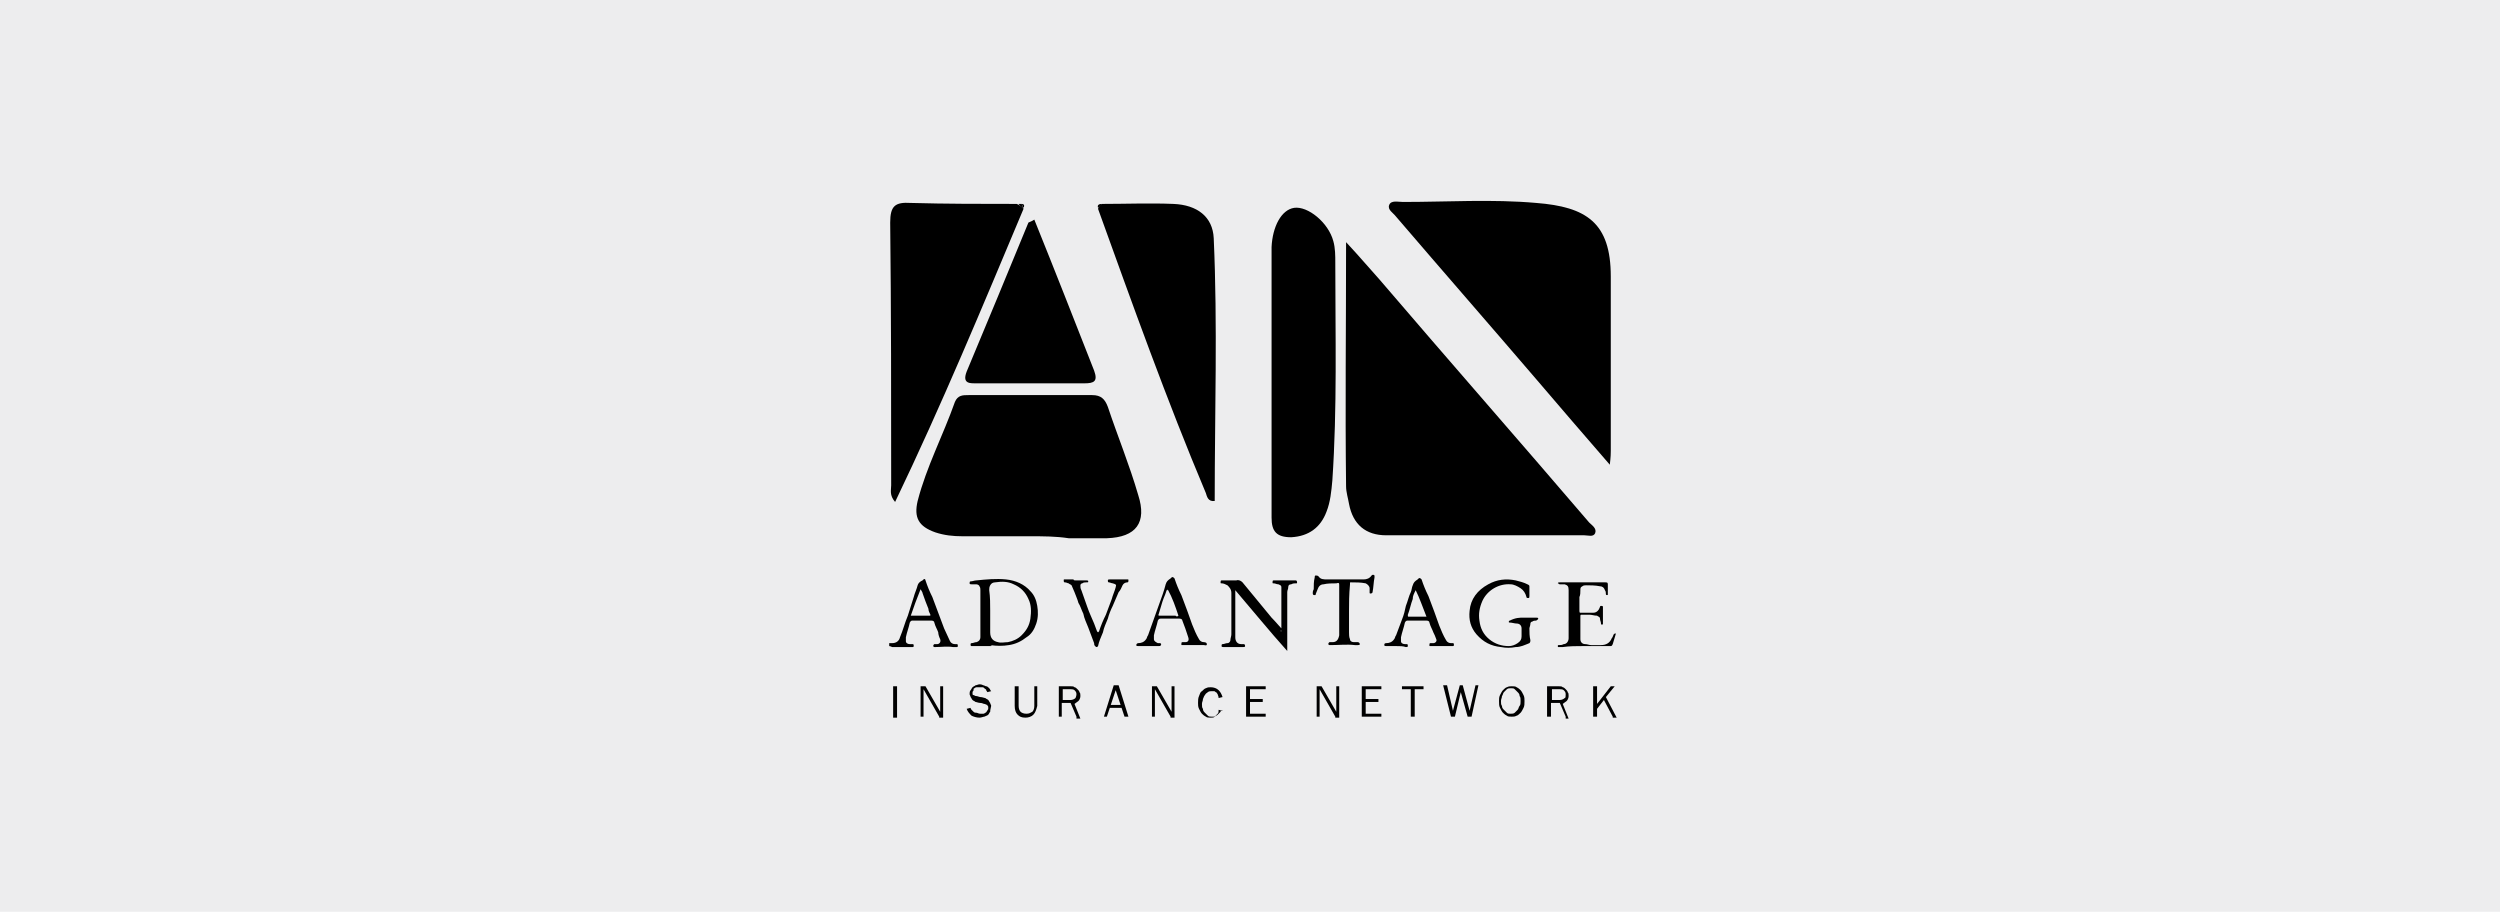
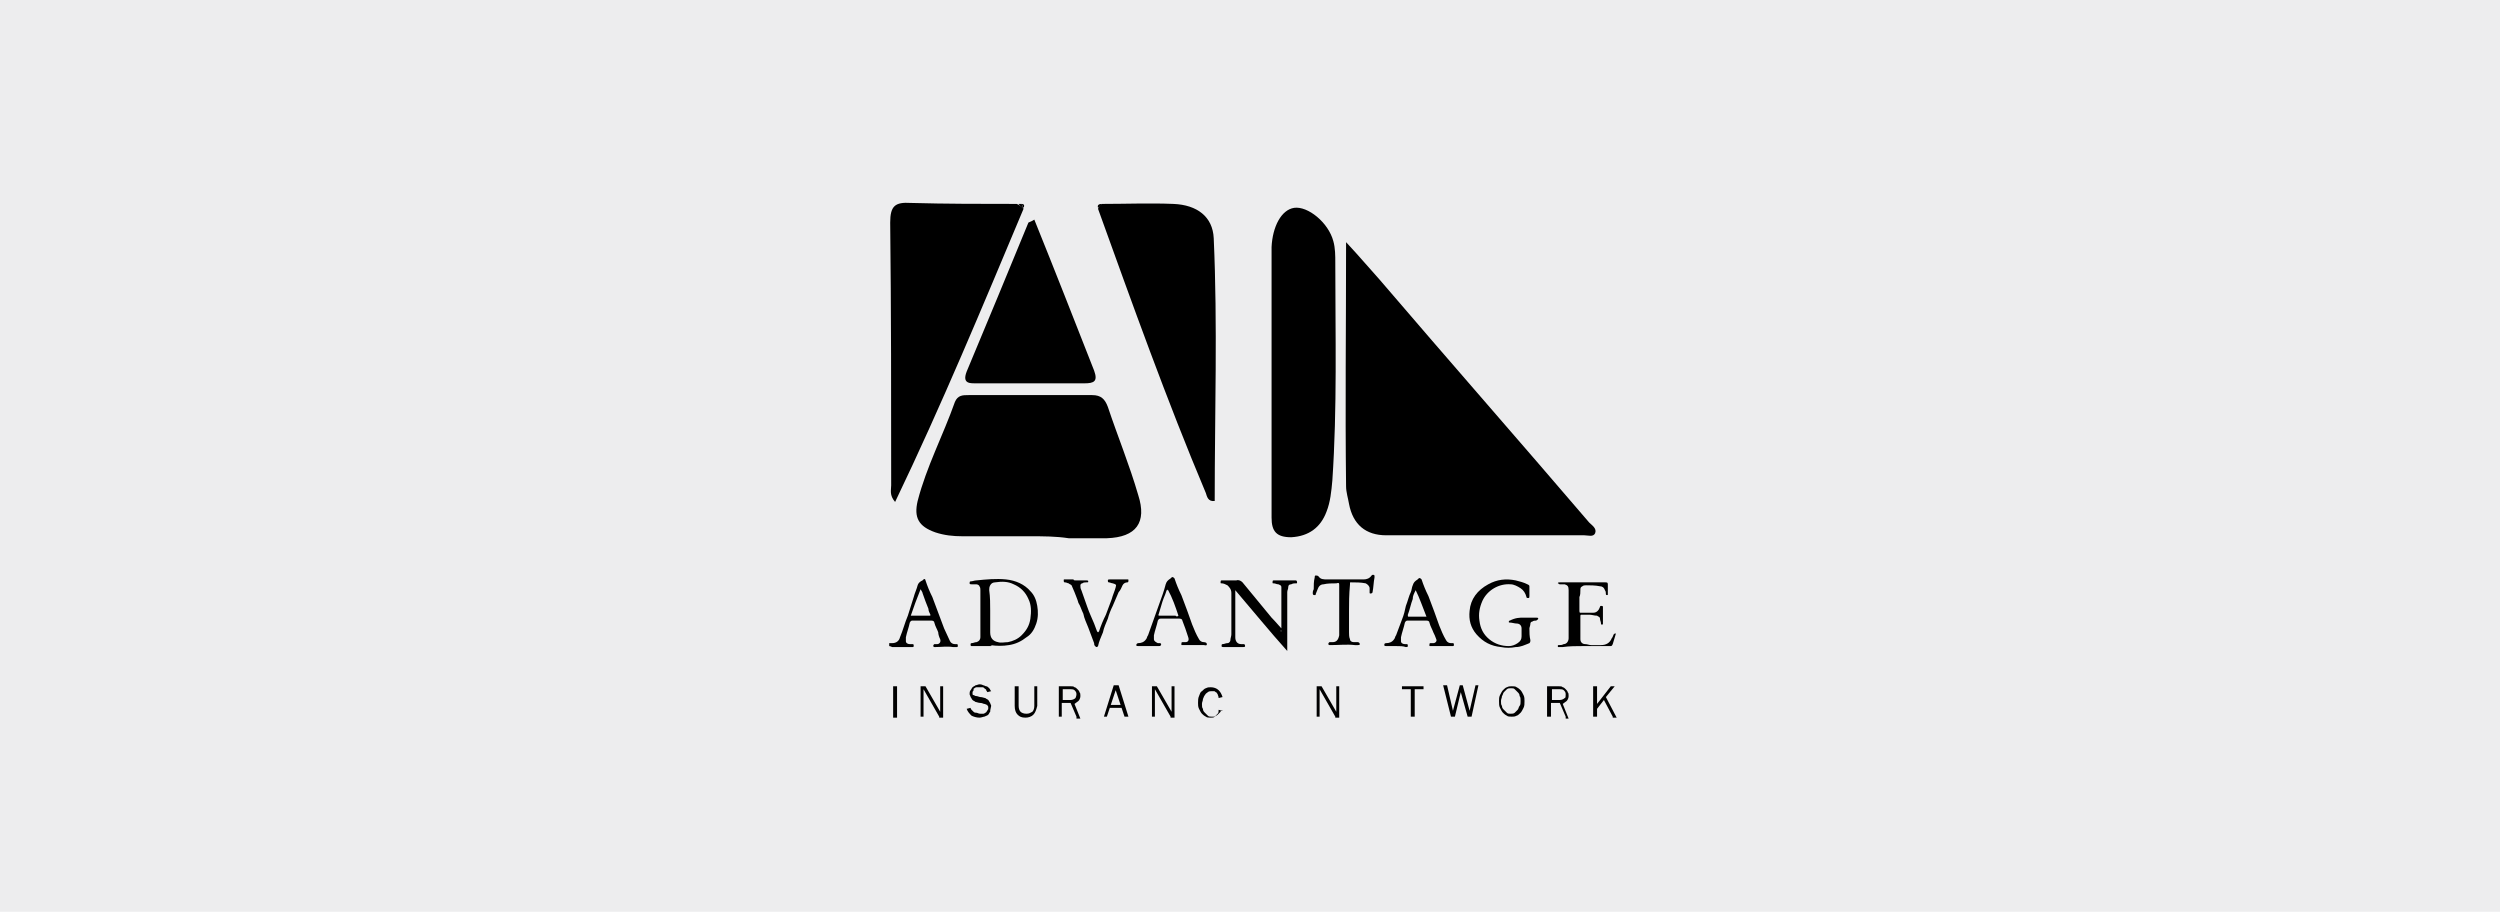
<svg xmlns="http://www.w3.org/2000/svg" version="1.1" id="Layer_1" x="0px" y="0px" viewBox="0 0 255 93" style="enable-background:new 0 0 255 93;" xml:space="preserve">
  <style type="text/css">
	.st0{fill:#EDEDEE;}
</style>
  <rect class="st0" width="255" height="93" />
  <g>
    <g>
      <path d="M137.3,24.7c1.4,1.5,2.4,2.7,3.4,3.8c7.1,8.3,14.3,16.5,21.4,24.8c0.3,0.3,0.8,0.6,0.6,1.1c-0.2,0.4-0.7,0.2-1.1,0.2    c-6.7,0-13.5,0-20.2,0c-2.1,0-3.4-1.1-3.8-3.2c-0.1-0.6-0.3-1.2-0.3-1.8C137.2,41.5,137.3,33.4,137.3,24.7z" />
-       <path d="M164.2,47.4c-2.7-3.1-5-5.8-7.4-8.6c-4.8-5.6-9.6-11.1-14.4-16.7c-0.3-0.4-0.9-0.7-0.7-1.2c0.2-0.5,0.9-0.3,1.4-0.3    c4.5,0,9.1-0.3,13.6,0.1c5.1,0.4,7.6,2,7.6,7.5c0,5.9,0,11.9,0,17.8C164.3,46.2,164.3,46.6,164.2,47.4z" />
      <path d="M105.2,54.7c-2.3,0-4.6,0-7,0c-1,0-1.9-0.1-2.8-0.4c-1.7-0.6-2.2-1.5-1.8-3.2c0.9-3.5,2.6-6.7,3.8-10.1    c0.3-0.7,0.8-0.7,1.4-0.7c4.2,0,8.4,0,12.6,0c0.9,0,1.3,0.4,1.6,1.2c1,3,2.2,5.9,3.1,9c0.9,2.8-0.2,4.3-3.2,4.4    c-1.3,0-2.6,0-3.9,0C107.7,54.7,106.4,54.7,105.2,54.7z" />
      <path d="M104.4,21.3c-4.2,10-8.3,19.9-13.1,29.9c-0.6-0.7-0.4-1.2-0.4-1.7c0-8.9,0-17.9-0.1-26.8c0-1.7,0.5-2.1,2.1-2    c3.6,0.1,7.2,0.1,10.8,0.1C104,20.9,104.2,21.1,104.4,21.3z" />
      <path d="M129.7,38.6c0-4.2,0-8.5,0-12.7c0-0.2,0-0.5,0-0.7c0.1-2.1,1-3.8,2.3-4c1.4-0.2,3.5,1.5,4,3.4c0.2,0.7,0.2,1.5,0.2,2.2    c0,7.4,0.2,14.8-0.3,22.2c-0.1,1.1-0.2,2.2-0.6,3.2c-0.6,1.6-1.8,2.5-3.6,2.6c-1.5,0-2-0.6-2-2C129.7,48,129.7,43.3,129.7,38.6    C129.7,38.6,129.7,38.6,129.7,38.6z" />
      <path d="M112.4,20.8c2.4,0,4.9-0.1,7.3,0c2.4,0.1,4,1.3,4.1,3.5c0.4,8.9,0.1,17.8,0.1,26.8c-0.7,0.1-0.8-0.5-0.9-0.8    c-4-9.5-7.5-19.3-11-29C112.1,21,112.2,20.9,112.4,20.8z" />
      <path d="M105.5,22.4c2.1,5.2,4.1,10.3,6.1,15.4c0.4,1.1,0,1.3-1,1.3c-3.6,0-7.2,0-10.9,0c-0.7,0-1.6,0.1-1.1-1.2    c2.1-5,4.2-10.1,6.3-15.2C105.1,22.6,105.2,22.6,105.5,22.4z" />
      <path d="M104.4,21.3c-0.2-0.2-0.4-0.3-0.5-0.5c0.1,0,0.2,0,0.3,0C104.3,20.9,104.3,21.1,104.4,21.3L104.4,21.3z" />
      <path d="M104.4,21.2c-0.1-0.1-0.1-0.3-0.2-0.4C104.5,20.8,104.5,21,104.4,21.2z" />
      <path d="M112.4,20.8c-0.1,0.1-0.3,0.3-0.4,0.4C111.9,20.9,112.1,20.8,112.4,20.8z" />
    </g>
    <g>
      <path d="M101,65.9c-0.6,0-1.2,0-1.8,0c-0.2,0-0.2,0-0.2-0.2c0-0.1,0.1-0.1,0.1-0.1c0.2,0,0.3-0.1,0.5-0.1c0.3-0.1,0.4-0.3,0.4-0.5    c0-0.1,0-0.2,0-0.2c0-1.5,0-3,0-4.6c0-0.1,0-0.3-0.1-0.4c0-0.1-0.2-0.2-0.3-0.2c-0.2,0-0.4,0-0.5,0c-0.1,0-0.2,0-0.2-0.1    c0-0.1,0-0.2,0.1-0.2c0.2,0,0.4-0.1,0.6-0.1c1-0.1,2-0.2,3-0.1c1,0.1,1.9,0.5,2.5,1.2c0.4,0.4,0.6,0.9,0.7,1.5    c0.1,0.6,0.1,1.2-0.1,1.8c-0.2,0.6-0.5,1.1-1,1.4c-0.5,0.4-1.1,0.7-1.8,0.8c-0.6,0.1-1.2,0.1-1.9,0    C101.3,65.9,101.1,65.9,101,65.9z M101,62.3c0,0.7,0,1.5,0,2.2c0,0.6,0.3,0.9,0.8,1c0.3,0.1,0.7,0,1,0c0.5-0.1,1-0.3,1.4-0.7    c0.5-0.5,0.8-1,0.9-1.7c0.1-0.7,0.1-1.4-0.2-2c-0.3-0.7-0.8-1.2-1.5-1.5c-0.6-0.3-1.2-0.3-1.9-0.2c-0.2,0-0.4,0.1-0.5,0.3    c-0.1,0.2-0.1,0.3-0.1,0.5C101,60.9,101,61.6,101,62.3z" />
      <path d="M130.7,64.4c0-0.1,0-0.1,0-0.2c0-1.3,0-2.7,0-4c0-0.1,0-0.2,0-0.3c0-0.2-0.1-0.2-0.3-0.3c-0.2,0-0.3-0.1-0.5-0.1    c-0.1,0-0.1,0-0.1-0.1c0-0.1,0-0.2,0.1-0.2c0,0,0,0,0.1,0c0.7,0,1.4,0,2.1,0c0.1,0,0.2,0,0.2,0.2c0,0.1,0,0.1-0.1,0.1    c-0.2,0-0.3,0-0.5,0.1c-0.2,0-0.3,0.1-0.3,0.3c0,0.2-0.1,0.3-0.1,0.5c0,1.8,0,3.5,0,5.3c0,0.2,0,0.4,0,0.6c0,0,0,0.1,0,0.1    c0,0,0,0,0,0c-1.8-2-3.5-4.1-5.3-6.2c0,0.1,0,0.1,0,0.2c0,1.5,0,3,0,4.6c0,0.4,0.2,0.7,0.6,0.7c0.1,0,0.1,0,0.2,0    c0.1,0,0.2,0,0.2,0.2c0,0.1-0.1,0.1-0.2,0.1c-0.7,0-1.4,0-2,0c-0.1,0-0.2,0-0.2-0.1c0-0.1,0-0.2,0.1-0.2c0.2,0,0.3-0.1,0.5-0.1    c0.2,0,0.3-0.2,0.3-0.3c0-0.2,0.1-0.4,0.1-0.6c0-1.4,0-2.8,0-4.2c0-0.4-0.2-0.6-0.4-0.8c-0.2-0.1-0.4-0.2-0.6-0.2    c-0.1,0-0.1,0-0.1-0.1c0-0.1,0-0.2,0.1-0.2c0.4,0,0.8,0,1.2,0c0.1,0,0.2,0,0.3,0c0.3-0.1,0.6,0.1,0.8,0.4c0.9,1.1,1.9,2.3,2.8,3.4    c0.4,0.4,0.8,0.9,1.2,1.3C130.5,64.3,130.6,64.4,130.7,64.4C130.7,64.4,130.7,64.4,130.7,64.4z" />
      <path d="M155.4,63c0.4,0,0.8,0,1.3,0c0.1,0,0.2,0,0.2,0.1c0,0.1-0.1,0.1-0.2,0.2c-0.1,0-0.3,0-0.4,0.1c-0.1,0-0.2,0.1-0.2,0.2    c0,0.2-0.1,0.4-0.1,0.5c0,0.4,0,0.8,0.1,1.2c0,0.1,0,0.2-0.1,0.3c-0.5,0.2-0.9,0.4-1.4,0.4c-0.5,0.1-1,0.1-1.5,0    c-1-0.1-1.8-0.5-2.5-1.3c-0.6-0.7-0.8-1.5-0.7-2.4c0.1-1.2,0.8-2.1,1.9-2.7c0.9-0.5,1.8-0.6,2.8-0.4c0.4,0.1,0.8,0.2,1.2,0.4    c0.2,0.1,0.2,0.1,0.2,0.3c0,0.3,0,0.6,0,0.9c0,0.1,0,0.2-0.1,0.2c-0.1,0-0.2,0-0.2-0.1c-0.1-0.4-0.3-0.7-0.6-0.9    c-0.3-0.2-0.7-0.4-1-0.4c-1.2-0.1-2.4,0.6-2.9,1.7c-0.3,0.7-0.4,1.3-0.3,2c0.1,0.8,0.4,1.4,1,1.9c0.6,0.5,1.3,0.7,2,0.7    c0.3,0,0.6-0.1,0.9-0.3c0.3-0.2,0.4-0.4,0.4-0.7c0-0.3,0-0.5,0-0.8c0-0.3-0.2-0.5-0.5-0.5c-0.2,0-0.5-0.1-0.7-0.1    c-0.1,0-0.1,0-0.1-0.1c0-0.1,0.1-0.1,0.1-0.1C154.6,63,155,63,155.4,63C155.4,63,155.4,63,155.4,63z" />
      <path d="M161.5,65.9c-0.7,0-1.4,0-2.1,0.1c-0.1,0-0.2,0-0.4,0c-0.1,0-0.1,0-0.1-0.1c0-0.1,0-0.1,0.1-0.1c0.2,0,0.3,0,0.5-0.1    c0.3,0,0.5-0.3,0.5-0.6c0-0.1,0-0.2,0-0.2c0-1.6,0-3.1,0-4.7c0-0.4-0.1-0.5-0.4-0.6c-0.1,0-0.1,0-0.2,0c-0.1,0-0.2,0-0.3,0    c-0.1,0-0.1-0.1-0.2-0.1c0-0.1,0.1-0.1,0.2-0.1c0,0,0,0,0.1,0c0.2,0,0.5,0,0.7,0c1.3,0,2.5,0,3.8,0c0.2,0,0.3,0,0.3,0.2    c0,0.3,0,0.7,0,1c0,0.1,0,0.1-0.1,0.1c-0.1,0-0.1-0.1-0.1-0.1c0-0.1,0-0.3-0.1-0.4c-0.1-0.3-0.3-0.4-0.5-0.4    c-0.5-0.1-1-0.1-1.4-0.1c-0.1,0-0.3,0-0.4,0.1c-0.2,0.1-0.2,0.2-0.2,0.4c0,0.2,0,0.5-0.1,0.7c0,0.5,0,0.9,0,1.4    c0,0.1,0,0.2,0.1,0.2c0.4,0,0.9,0,1.3,0c0.4,0,0.6-0.3,0.7-0.6c0,0,0-0.1,0.1-0.1c0.1,0,0.2,0,0.2,0.1c0,0.5,0,1,0,1.5    c0,0.1,0,0.1,0,0.2c0,0.1,0,0.1-0.1,0.1c-0.1,0-0.1,0-0.1-0.1c0-0.2-0.1-0.3-0.1-0.5c0-0.2-0.2-0.2-0.3-0.3    c-0.3,0-0.5-0.1-0.8-0.1c-0.2,0-0.5,0-0.7,0c-0.2,0-0.2,0-0.2,0.2c0,0.5,0,1,0,1.6c0,0.2,0,0.5,0,0.7c0,0.3,0.2,0.5,0.5,0.5    c0.2,0,0.4,0.1,0.6,0.1c0.3,0,0.7,0,1,0c0.5,0,0.9-0.2,1.1-0.7c0.1-0.1,0.1-0.2,0.2-0.4c0.1-0.1,0.2-0.1,0.2-0.1c0,0,0,0.1,0,0.1    c-0.1,0.3-0.2,0.7-0.3,1c-0.1,0.2-0.1,0.2-0.3,0.2C163.1,65.9,162.3,65.9,161.5,65.9C161.5,65.9,161.5,65.9,161.5,65.9z" />
      <path d="M90.7,65.9c0-0.1,0-0.2,0-0.3c0.1,0,0.2,0,0.3,0c0.4,0,0.7-0.2,0.8-0.6c0.3-0.7,0.5-1.5,0.8-2.2c0.2-0.6,0.4-1.3,0.6-1.9    c0.1-0.4,0.3-0.8,0.4-1.2c0.1-0.3,0.3-0.4,0.5-0.5c0,0,0.1-0.1,0.1-0.1c0.1-0.1,0.2,0,0.2,0.1c0.2,0.6,0.4,1.1,0.7,1.7    c0.2,0.5,0.4,1.1,0.6,1.6c0.2,0.5,0.4,1.1,0.6,1.6c0.2,0.4,0.4,0.9,0.6,1.3c0.1,0.2,0.3,0.3,0.5,0.3c0.1,0,0.1,0,0.2,0    c0.1,0,0.1,0.1,0.1,0.2c0,0.1-0.1,0.1-0.1,0.1c-0.1,0-0.3,0-0.4,0c-0.6-0.1-1.2,0-1.8,0c-0.2,0-0.2,0-0.2-0.2c0,0,0.1-0.1,0.1-0.1    c0.1,0,0.2,0,0.3,0c0.2,0,0.4-0.2,0.3-0.5c-0.1-0.2-0.2-0.5-0.2-0.7c-0.1-0.3-0.3-0.6-0.4-1c0-0.1-0.1-0.2-0.3-0.2    c-0.6,0-1.3,0-1.9,0c-0.1,0-0.2,0-0.3,0.2c-0.1,0.5-0.3,1-0.4,1.5c0,0.1,0,0.3,0,0.4c0,0.2,0.2,0.3,0.4,0.3c0.1,0,0.2,0,0.3,0    c0.1,0,0.1,0.1,0.1,0.2c0,0.1-0.1,0.1-0.1,0.1c-0.7,0-1.4,0-2.1,0C90.8,65.9,90.7,65.9,90.7,65.9z M92.9,62.8c0.1,0,0.1,0,0.2,0    c0.6,0,1.1,0,1.7,0c0.1,0,0.1,0,0.1-0.1c-0.1-0.2-0.2-0.4-0.2-0.6c-0.2-0.5-0.4-1-0.6-1.6c0-0.1-0.1-0.2-0.2-0.4c0,0,0,0,0,0    C93.5,61.1,93.2,61.9,92.9,62.8z" />
      <path d="M142.4,65.9c-0.3,0-0.6,0-1,0c-0.1,0-0.2,0-0.2-0.1c0-0.1,0-0.2,0.2-0.2c0.3,0,0.6-0.1,0.8-0.4c0.1-0.1,0.1-0.3,0.2-0.4    c0.2-0.5,0.4-1.1,0.6-1.6c0.2-0.5,0.3-0.9,0.4-1.4c0.2-0.5,0.3-1,0.5-1.4c0.1-0.2,0.1-0.5,0.2-0.7c0.1-0.3,0.2-0.4,0.5-0.6    c0,0,0.1-0.1,0.1-0.1c0.1-0.1,0.2,0,0.3,0.1c0.2,0.6,0.4,1.1,0.7,1.7c0.2,0.5,0.4,1.1,0.6,1.6c0.2,0.5,0.3,0.9,0.5,1.4    c0.2,0.5,0.4,1,0.7,1.5c0.1,0.2,0.3,0.3,0.5,0.3c0.1,0,0.1,0,0.2,0c0.1,0,0.1,0.1,0.1,0.2c0,0.1-0.1,0.1-0.1,0.1    c-0.2,0-0.5,0-0.7,0c-0.2,0-0.5,0-0.7,0c-0.3,0-0.6,0-0.9,0c-0.1,0-0.1,0-0.1-0.1c0-0.1,0-0.2,0.1-0.2c0.1,0,0.2,0,0.3,0    c0.2,0,0.4-0.2,0.3-0.4c-0.1-0.3-0.2-0.5-0.3-0.7c-0.1-0.3-0.3-0.6-0.4-1c0-0.1-0.1-0.2-0.3-0.2c-0.6,0-1.3,0-1.9,0    c-0.1,0-0.2,0-0.3,0.2c-0.1,0.5-0.3,1-0.4,1.5c0,0.1,0,0.3,0,0.4c0,0.2,0.2,0.3,0.4,0.3c0.1,0,0.2,0,0.2,0c0.1,0,0.1,0.1,0.1,0.2    c0,0.1-0.1,0.1-0.2,0.1C143.1,65.9,142.8,65.9,142.4,65.9C142.4,65.9,142.4,65.9,142.4,65.9z M144.4,60.2    C144.4,60.2,144.4,60.2,144.4,60.2C144.4,60.2,144.3,60.2,144.4,60.2c-0.2,0.4-0.3,0.6-0.3,0.9c-0.2,0.5-0.3,1.1-0.5,1.6    c0,0.2,0,0.2,0.1,0.2c0.5,0,1.1,0,1.6,0c0,0,0.1,0,0.2,0C145.1,61.9,144.8,61,144.4,60.2z" />
      <path d="M117.1,65.9c-0.3,0-0.6,0-1,0c-0.1,0-0.2,0-0.2-0.1c0-0.1,0.1-0.2,0.2-0.2c0.3,0,0.6-0.1,0.8-0.4c0.1-0.1,0.1-0.3,0.2-0.4    c0.2-0.5,0.3-0.9,0.5-1.4c0.2-0.5,0.3-0.9,0.5-1.4c0.2-0.5,0.3-0.9,0.5-1.4c0.1-0.3,0.2-0.6,0.3-1c0.1-0.3,0.2-0.4,0.5-0.6    c0,0,0.1-0.1,0.1-0.1c0.1-0.1,0.2,0,0.3,0.1c0.2,0.6,0.4,1.1,0.7,1.7c0.2,0.5,0.4,1.1,0.6,1.6c0.2,0.5,0.3,0.9,0.5,1.4    c0.2,0.5,0.4,1,0.7,1.5c0.1,0.2,0.3,0.3,0.5,0.3c0.2,0,0.3,0.1,0.3,0.2c0,0.2-0.2,0.1-0.3,0.1c-0.2,0-0.5,0-0.7,0    c-0.2,0-0.3,0-0.5,0c-0.3,0-0.6,0-1,0c-0.1,0-0.1,0-0.1-0.1c0-0.1,0-0.2,0.1-0.2c0.1,0,0.2,0,0.3,0c0.3,0,0.4-0.2,0.3-0.5    c-0.1-0.3-0.2-0.6-0.3-0.9c-0.1-0.3-0.2-0.5-0.3-0.8c0-0.1-0.1-0.2-0.3-0.2c-0.6,0-1.3,0-1.9,0c-0.1,0-0.2,0-0.3,0.2    c-0.1,0.5-0.3,1-0.4,1.5c0,0.1,0,0.2,0,0.4c0,0.2,0.2,0.3,0.4,0.4c0.1,0,0.1,0,0.2,0c0.1,0,0.2,0.1,0.1,0.2c0,0.1-0.1,0.1-0.2,0.1    C117.8,65.9,117.5,65.9,117.1,65.9C117.1,65.9,117.1,65.9,117.1,65.9z M120.2,62.8c-0.3-0.9-0.6-1.8-1.1-2.7c0,0.1,0,0.1-0.1,0.1    c-0.1,0.3-0.2,0.6-0.3,0.8c-0.2,0.5-0.3,1-0.5,1.6c-0.1,0.2,0,0.2,0.1,0.2c0.5,0,1,0,1.6,0C120,62.9,120.1,62.9,120.2,62.8z" />
      <path d="M137.6,62.3c0,0.7,0,1.5,0,2.2c0,0.2,0,0.5,0.1,0.7c0,0.2,0.2,0.3,0.4,0.3c0.1,0,0.3,0,0.4,0c0.1,0,0.2,0.1,0.2,0.2    c0,0.1-0.1,0.1-0.2,0.1c-0.1,0-0.2,0-0.3,0c-0.8-0.1-1.6,0-2.5,0c-0.2,0-0.2,0-0.2-0.2c0,0,0.1-0.1,0.1-0.1c0.1,0,0.2,0,0.3,0    c0.4,0,0.6-0.2,0.7-0.7c0-0.1,0-0.2,0-0.3c0-1.6,0-3.2,0-4.8c0-0.2,0-0.3-0.3-0.2c-0.4,0-0.9,0-1.3,0.1c-0.3,0-0.5,0.2-0.6,0.5    c-0.1,0.2-0.1,0.3-0.2,0.5c0,0.1,0,0.1-0.1,0.1c-0.1,0-0.2,0-0.2-0.2c0-0.1,0-0.2,0.1-0.4c0-0.4,0-0.8,0.1-1.2    c0-0.1,0-0.2,0.1-0.2c0.1,0,0.2,0,0.3,0.1c0.2,0.3,0.5,0.3,0.9,0.3c0.8,0,1.5,0,2.3,0c0.5,0,0.9,0,1.4,0c0.3,0,0.6-0.1,0.8-0.4    c0.1-0.1,0.2-0.1,0.3,0c0,0,0,0.1,0,0.2c-0.1,0.5-0.1,1-0.2,1.5c0,0.1-0.2,0.2-0.3,0.1c0,0,0-0.1,0-0.1c0-0.1,0-0.3,0-0.4    c0-0.2-0.2-0.4-0.4-0.5c-0.5-0.1-1-0.1-1.5-0.1c-0.1,0-0.1,0-0.1,0.1c0,0,0,0.1,0,0.1C137.6,60.7,137.6,61.5,137.6,62.3z" />
      <path d="M109.7,59.2c0.4,0,0.7,0,1.1,0c0.1,0,0.2,0,0.2,0.1c0,0.1,0,0.1-0.2,0.1c-0.1,0-0.3,0-0.4,0.1c-0.1,0-0.2,0.1-0.2,0.2    c0,0.2,0,0.3,0.1,0.5c0.2,0.6,0.4,1.1,0.6,1.7c0.2,0.6,0.5,1.2,0.7,1.7c0.1,0.3,0.2,0.5,0.3,0.8c0,0,0.1,0.1,0.1,0.1    c0,0,0.1-0.1,0.1-0.1c0.2-0.6,0.4-1.1,0.7-1.7c0.2-0.5,0.4-1.1,0.6-1.6c0.1-0.4,0.3-0.8,0.4-1.2c0.1-0.3,0-0.3-0.3-0.4    c-0.1,0-0.3-0.1-0.4-0.1c-0.1,0-0.1-0.1-0.1-0.2c0-0.1,0.1-0.1,0.2-0.1c0.6,0,1.2,0,1.8,0c0.1,0,0.1,0,0.1,0.1    c0,0.1,0,0.2-0.1,0.2c-0.2,0-0.4,0.1-0.5,0.3c-0.1,0.2-0.2,0.5-0.4,0.7c-0.2,0.5-0.4,0.9-0.6,1.4c-0.2,0.4-0.4,0.9-0.5,1.3    c-0.2,0.5-0.4,0.9-0.5,1.4c-0.2,0.5-0.4,0.9-0.5,1.4c0,0-0.1,0.1-0.1,0.1c-0.1,0-0.1,0-0.2-0.1c-0.1-0.1-0.1-0.2-0.1-0.3    c-0.2-0.5-0.4-1.1-0.6-1.6c-0.2-0.5-0.4-0.9-0.5-1.4c-0.2-0.4-0.3-0.8-0.5-1.1c-0.1-0.4-0.3-0.8-0.4-1.1c-0.1-0.2-0.2-0.5-0.3-0.7    c-0.1-0.1-0.2-0.1-0.3-0.2c-0.1,0-0.2-0.1-0.4-0.1c-0.1,0-0.1-0.1-0.1-0.2c0-0.1,0-0.1,0.1-0.1c0.3,0,0.6,0,0.9,0    C109.5,59.2,109.6,59.2,109.7,59.2C109.7,59.2,109.7,59.2,109.7,59.2z" />
    </g>
    <g>
      <path d="M91.1,73.1V70h0.4v3.2H91.1z" />
      <path d="M95.8,73.1l-1.6-2.8v2.8h-0.3V70h0.5l1.5,2.6V70h0.3v3.2H95.8z" />
      <path d="M101,72.6c-0.1,0.1-0.1,0.2-0.2,0.3c-0.1,0.1-0.2,0.1-0.4,0.2c-0.1,0-0.3,0.1-0.5,0.1c-0.3,0-0.6-0.1-0.8-0.2    c-0.2-0.2-0.4-0.4-0.5-0.7l0.4-0.1c0,0.1,0.1,0.2,0.1,0.2c0.1,0.1,0.1,0.1,0.2,0.2c0.1,0.1,0.2,0.1,0.3,0.1c0.1,0,0.2,0.1,0.4,0.1    c0.1,0,0.2,0,0.3,0c0.1,0,0.2-0.1,0.2-0.1c0.1,0,0.1-0.1,0.2-0.2c0-0.1,0.1-0.1,0.1-0.2c0-0.1,0-0.2,0-0.2c0-0.1-0.1-0.1-0.1-0.2    c-0.1,0-0.2-0.1-0.3-0.1s-0.2-0.1-0.4-0.1c-0.2,0-0.4-0.1-0.5-0.1c-0.1-0.1-0.2-0.1-0.3-0.2c-0.1-0.1-0.1-0.2-0.2-0.3    c0-0.1-0.1-0.2-0.1-0.3c0-0.1,0-0.3,0.1-0.4c0.1-0.1,0.1-0.2,0.2-0.3c0.1-0.1,0.2-0.1,0.3-0.2c0.1,0,0.3-0.1,0.4-0.1    c0.1,0,0.2,0,0.4,0.1c0.1,0,0.2,0.1,0.3,0.1s0.2,0.1,0.3,0.2c0.1,0.1,0.1,0.2,0.2,0.3l-0.4,0.1c0-0.1-0.1-0.1-0.1-0.2    c0-0.1-0.1-0.1-0.2-0.2c-0.1-0.1-0.1-0.1-0.2-0.1c-0.1,0-0.2,0-0.3,0c-0.1,0-0.2,0-0.3,0c-0.1,0-0.2,0.1-0.2,0.1    c-0.1,0-0.1,0.1-0.1,0.2s-0.1,0.1-0.1,0.2c0,0.1,0,0.1,0,0.2c0,0.1,0.1,0.1,0.1,0.1c0.1,0,0.1,0.1,0.3,0.1c0.1,0,0.3,0.1,0.4,0.1    c0.2,0,0.4,0.1,0.5,0.1c0.1,0.1,0.2,0.1,0.3,0.2c0.1,0.1,0.1,0.2,0.2,0.3c0,0.1,0.1,0.2,0.1,0.3C101,72.4,101,72.5,101,72.6z" />
      <path d="M105.4,72.9c-0.2,0.2-0.5,0.3-0.8,0.3c-0.4,0-0.6-0.1-0.8-0.3c-0.2-0.2-0.3-0.5-0.3-0.9V70h0.4V72c0,0.3,0.1,0.5,0.2,0.6    c0.1,0.1,0.3,0.2,0.6,0.2s0.4-0.1,0.6-0.2c0.1-0.1,0.2-0.3,0.2-0.6V70h0.3V72C105.7,72.4,105.6,72.7,105.4,72.9z" />
      <path d="M109.8,73.1l-0.6-1.4h-0.9v1.4H108V70h1.2c0.2,0,0.3,0,0.4,0.1c0.1,0,0.2,0.1,0.3,0.2c0.1,0.1,0.2,0.2,0.2,0.3    c0.1,0.1,0.1,0.2,0.1,0.4c0,0.2-0.1,0.4-0.2,0.5c-0.1,0.1-0.3,0.2-0.4,0.3l0.6,1.5H109.8z M109.8,70.8c0-0.2-0.1-0.3-0.2-0.4    c-0.1-0.1-0.3-0.1-0.4-0.1h-0.8v1.1h0.8c0.2,0,0.4-0.1,0.5-0.2C109.7,71.2,109.8,71,109.8,70.8L109.8,70.8z" />
      <path d="M114.7,73.1l-0.3-0.9h-1.2l-0.3,0.9h-0.3l1-3.2h0.5l1,3.2H114.7z M113.8,70.4l-0.5,1.5h1L113.8,70.4z" />
      <path d="M119.4,73.1l-1.6-2.8v2.8h-0.3V70h0.5l1.5,2.6V70h0.3v3.2H119.4z" />
      <path d="M124.5,72.6c-0.1,0.1-0.2,0.2-0.3,0.3c-0.1,0.1-0.2,0.1-0.3,0.2s-0.2,0.1-0.4,0.1c-0.2,0-0.4,0-0.5-0.1    c-0.2-0.1-0.3-0.2-0.4-0.3c-0.1-0.1-0.2-0.3-0.3-0.5c-0.1-0.2-0.1-0.4-0.1-0.6c0-0.2,0-0.5,0.1-0.7c0.1-0.2,0.1-0.4,0.3-0.5    c0.1-0.1,0.3-0.3,0.4-0.3c0.2-0.1,0.3-0.1,0.5-0.1c0.3,0,0.6,0.1,0.8,0.3c0.2,0.2,0.3,0.4,0.4,0.7l-0.4,0.1c0-0.2-0.1-0.3-0.1-0.4    c-0.1-0.1-0.1-0.2-0.2-0.2c-0.1-0.1-0.1-0.1-0.2-0.1c-0.1,0-0.1,0-0.2,0c-0.1,0-0.3,0-0.4,0.1c-0.1,0.1-0.2,0.1-0.3,0.3    c-0.1,0.1-0.1,0.2-0.2,0.4c0,0.2-0.1,0.3-0.1,0.5c0,0.2,0,0.4,0.1,0.5c0,0.2,0.1,0.3,0.2,0.4s0.2,0.2,0.3,0.3    c0.1,0.1,0.2,0.1,0.4,0.1c0.1,0,0.2,0,0.2,0c0.1,0,0.2-0.1,0.2-0.1c0.1-0.1,0.1-0.1,0.2-0.2c0.1-0.1,0.1-0.2,0.1-0.4l0.4,0.1    C124.6,72.3,124.5,72.5,124.5,72.6z" />
-       <path d="M127.1,73.1V70h2v0.3h-1.6v1h1.3v0.3h-1.3v1.2h1.6v0.3H127.1z" />
      <path d="M136.2,73.1l-1.6-2.8v2.8h-0.3V70h0.5l1.5,2.6V70h0.3v3.2H136.2z" />
-       <path d="M138.9,73.1V70h2v0.3h-1.6v1h1.3v0.3h-1.3v1.2h1.6v0.3H138.9z" />
      <path d="M144.3,70.3v2.8h-0.4v-2.8H143V70h2.2v0.3H144.3z" />
      <path d="M150.1,73.1h-0.4l-0.7-2.5l-0.6,2.5H148l-0.8-3.2h0.4l0.6,2.6l0.7-2.6h0.3l0.7,2.6l0.6-2.6h0.3L150.1,73.1z" />
      <path d="M155.4,72.2c-0.1,0.2-0.2,0.4-0.3,0.5c-0.1,0.1-0.3,0.3-0.4,0.3c-0.2,0.1-0.3,0.1-0.5,0.1c-0.2,0-0.4,0-0.5-0.1    c-0.2-0.1-0.3-0.2-0.4-0.3c-0.1-0.1-0.2-0.3-0.3-0.5c-0.1-0.2-0.1-0.4-0.1-0.7c0-0.2,0-0.4,0.1-0.6c0.1-0.2,0.2-0.4,0.3-0.5    c0.1-0.1,0.3-0.3,0.4-0.3c0.2-0.1,0.3-0.1,0.5-0.1c0.2,0,0.4,0,0.5,0.1c0.2,0.1,0.3,0.2,0.4,0.3c0.1,0.1,0.2,0.3,0.3,0.5    c0.1,0.2,0.1,0.4,0.1,0.6C155.5,71.8,155.5,72,155.4,72.2z M155.1,71.5c0-0.2,0-0.4-0.1-0.5c0-0.2-0.1-0.3-0.2-0.4    c-0.1-0.1-0.2-0.2-0.3-0.3c-0.1-0.1-0.2-0.1-0.4-0.1c-0.1,0-0.3,0-0.4,0.1s-0.2,0.2-0.3,0.3c-0.1,0.1-0.1,0.3-0.2,0.4    c0,0.2-0.1,0.3-0.1,0.5c0,0.2,0,0.4,0.1,0.5c0,0.2,0.1,0.3,0.2,0.4c0.1,0.1,0.2,0.2,0.3,0.3c0.1,0.1,0.2,0.1,0.4,0.1    c0.1,0,0.3,0,0.4-0.1c0.1-0.1,0.2-0.2,0.3-0.3c0.1-0.1,0.1-0.3,0.2-0.4C155.1,71.9,155.1,71.7,155.1,71.5L155.1,71.5z" />
      <path d="M159.7,73.1l-0.6-1.4h-0.9v1.4h-0.4V70h1.2c0.2,0,0.3,0,0.4,0.1c0.1,0,0.2,0.1,0.3,0.2c0.1,0.1,0.2,0.2,0.2,0.3    c0.1,0.1,0.1,0.2,0.1,0.4c0,0.2-0.1,0.4-0.2,0.5c-0.1,0.1-0.3,0.2-0.4,0.3l0.6,1.5H159.7z M159.7,70.8c0-0.2-0.1-0.3-0.2-0.4    c-0.1-0.1-0.3-0.1-0.4-0.1h-0.8v1.1h0.8c0.2,0,0.4-0.1,0.5-0.2C159.7,71.2,159.7,71,159.7,70.8L159.7,70.8z" />
      <path d="M164.5,73.1l-0.9-1.7l-0.7,0.9v0.8h-0.4V70h0.4v1.8l1.4-1.8h0.4l-0.9,1.1l1.1,2.1H164.5z" />
    </g>
  </g>
</svg>